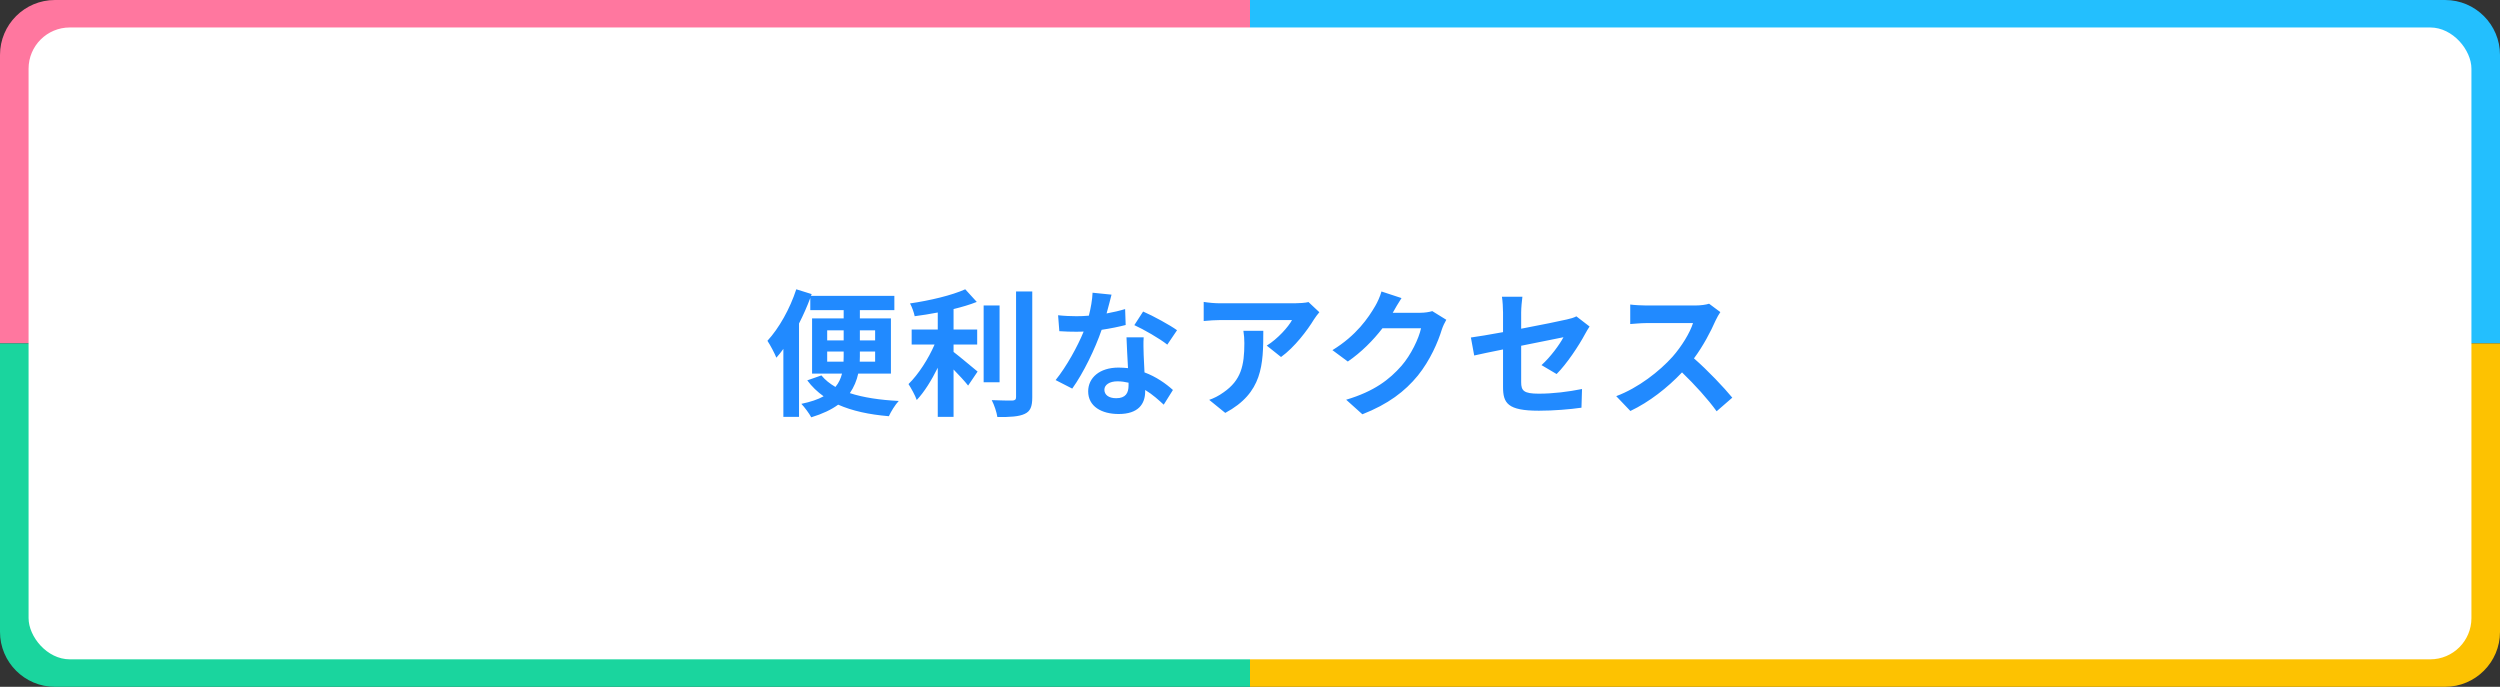
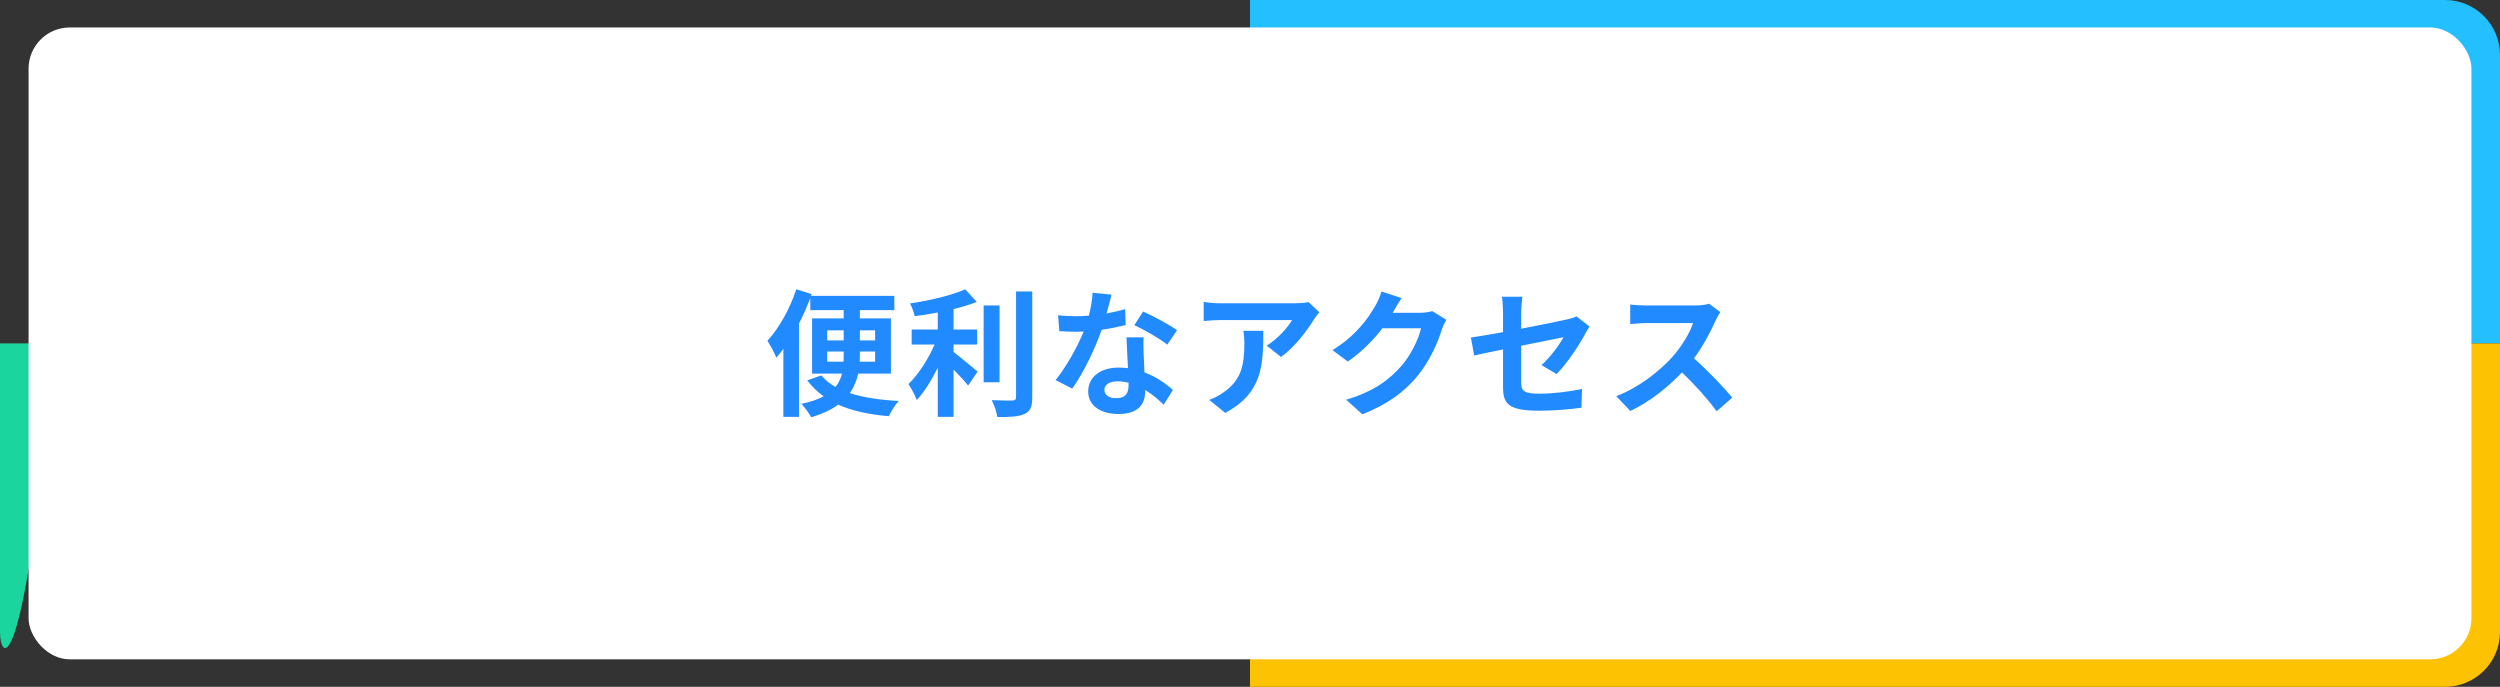
<svg xmlns="http://www.w3.org/2000/svg" width="364" height="100" viewBox="0 0 364 100" fill="none">
  <rect x="0" y="0" width="364" height="100" fill="#333333" stroke="none" />
-   <path d="M0 8C0 3.582 3.582 0 8 0H182V50H0V8Z" fill="#FF779F" />
-   <path d="M0 50H182V100H8C3.582 100 0 96.418 0 92V50Z" fill="#1AD59E" />
+   <path d="M0 50H182H8C3.582 100 0 96.418 0 92V50Z" fill="#1AD59E" />
  <path d="M182 0H356C360.418 0 364 3.582 364 8V50H182V0Z" fill="#23BFFE" />
  <path d="M182 50H364V92C364 96.418 360.418 100 356 100H182V50Z" fill="#FDC201" />
  <rect x="4.16" y="4" width="355.68" height="92" rx="6" fill="white" />
  <path d="M120.438 52.66H122.818C122.838 52.4 122.838 52.12 122.838 51.88V51.18H120.438V52.66ZM120.438 48.1V49.56H122.838V48.1H120.438ZM127.418 48.1H125.198V49.56H127.418V48.1ZM127.418 52.66V51.18H125.198V51.9C125.198 52.14 125.198 52.4 125.178 52.66H127.418ZM129.718 54.4H124.958C124.738 55.4 124.338 56.36 123.738 57.24C125.698 57.88 128.118 58.24 130.858 58.38C130.338 58.92 129.718 59.94 129.418 60.6C126.518 60.36 124.078 59.82 122.038 58.92C121.058 59.64 119.758 60.26 118.118 60.76C117.838 60.22 117.138 59.28 116.678 58.8C118.018 58.52 119.098 58.16 119.918 57.7C119.018 57.06 118.198 56.28 117.538 55.38L119.598 54.66C120.138 55.32 120.818 55.86 121.638 56.34C122.138 55.74 122.418 55.1 122.598 54.4H118.238V46.36H122.838V45.16H117.978V43.38C117.518 44.62 116.958 45.88 116.338 47.1V60.7H114.058V50.8C113.718 51.28 113.378 51.7 113.038 52.08C112.818 51.5 112.138 50.22 111.738 49.62C113.418 47.8 115.018 44.96 115.938 42.12L118.178 42.82L118.078 43.08H130.218V45.16H125.198V46.36H129.718V54.4ZM138.838 50.16V51.24C139.818 51.98 141.798 53.68 142.338 54.1L140.958 56.14C140.478 55.52 139.638 54.62 138.838 53.8V60.7H136.538V53.54C135.638 55.36 134.578 57.08 133.478 58.24C133.238 57.54 132.658 56.52 132.278 55.92C133.718 54.52 135.178 52.24 136.078 50.16H132.738V47.98H136.538V45.5C135.398 45.72 134.258 45.9 133.178 46.04C133.078 45.52 132.778 44.68 132.498 44.18C135.378 43.76 138.598 43 140.538 42.12L142.218 43.96C141.218 44.36 140.058 44.7 138.838 45V47.98H142.278V50.16H138.838ZM145.538 44.48V55.66H143.218V44.48H145.538ZM147.938 42.44H150.298V57.84C150.298 59.22 150.018 59.88 149.198 60.26C148.378 60.66 147.038 60.74 145.218 60.72C145.118 60.04 144.758 58.94 144.398 58.26C145.698 58.32 146.978 58.32 147.398 58.32C147.778 58.3 147.938 58.18 147.938 57.82V42.44ZM161.838 42.9C161.678 43.54 161.418 44.56 161.118 45.64C162.098 45.46 163.038 45.24 163.818 45L163.898 47.32C162.978 47.56 161.738 47.82 160.398 48.02C159.438 50.82 157.738 54.32 156.118 56.58L153.698 55.34C155.278 53.38 156.898 50.44 157.778 48.28C157.418 48.3 157.078 48.3 156.738 48.3C155.918 48.3 155.098 48.28 154.238 48.22L154.058 45.9C154.918 46 155.978 46.04 156.718 46.04C157.318 46.04 157.918 46.02 158.538 45.96C158.818 44.86 159.038 43.66 159.078 42.62L161.838 42.9ZM160.798 56.74C160.798 57.48 161.418 57.98 162.518 57.98C163.898 57.98 164.318 57.22 164.318 56.12C164.318 56 164.318 55.88 164.318 55.72C163.798 55.6 163.258 55.52 162.698 55.52C161.538 55.52 160.798 56.04 160.798 56.74ZM166.518 49.12C166.458 49.96 166.498 50.8 166.518 51.68C166.538 52.26 166.598 53.22 166.638 54.22C168.358 54.86 169.758 55.86 170.778 56.78L169.438 58.92C168.738 58.28 167.838 57.44 166.738 56.78C166.738 56.84 166.738 56.92 166.738 56.98C166.738 58.84 165.718 60.28 162.878 60.28C160.398 60.28 158.438 59.18 158.438 56.98C158.438 55.02 160.078 53.52 162.858 53.52C163.338 53.52 163.778 53.56 164.238 53.6C164.158 52.12 164.058 50.34 164.018 49.12H166.518ZM169.958 50.18C168.798 49.26 166.518 47.96 165.158 47.34L166.438 45.36C167.878 45.98 170.358 47.34 171.378 48.08L169.958 50.18ZM192.098 45.46C191.878 45.72 191.498 46.2 191.318 46.5C190.378 48.06 188.478 50.58 186.518 51.98L184.438 50.32C186.038 49.34 187.598 47.58 188.118 46.6H177.698C176.858 46.6 176.198 46.66 175.258 46.74V43.96C176.018 44.08 176.858 44.16 177.698 44.16H188.478C189.038 44.16 190.138 44.1 190.518 43.98L192.098 45.46ZM183.938 48.16C183.938 53.12 183.838 57.2 178.398 60.12L176.058 58.22C176.698 58 177.418 57.66 178.158 57.12C180.698 55.36 181.178 53.24 181.178 49.96C181.178 49.34 181.138 48.8 181.038 48.16H183.938ZM204.062 43.4C203.602 44.1 203.082 45 202.842 45.44C202.822 45.48 202.802 45.5 202.782 45.54H206.802C207.422 45.54 208.082 45.44 208.542 45.3L210.582 46.56C210.362 46.94 210.082 47.5 209.922 48C209.382 49.78 208.242 52.44 206.442 54.68C204.542 57 202.122 58.84 198.362 60.32L196.002 58.2C200.102 56.98 202.322 55.24 204.062 53.26C205.422 51.7 206.582 49.3 206.902 47.8H201.282C199.942 49.54 198.202 51.3 196.242 52.64L194.002 50.98C197.502 48.84 199.242 46.26 200.242 44.54C200.542 44.04 200.962 43.12 201.142 42.44L204.062 43.4ZM218.842 56.34V50.88C217.062 51.24 215.482 51.56 214.642 51.76L214.162 49.14C215.102 49.02 216.862 48.72 218.842 48.36V45.5C218.842 44.84 218.782 43.82 218.682 43.2H221.662C221.582 43.82 221.482 44.82 221.482 45.5V47.86C224.402 47.3 227.202 46.74 228.102 46.52C228.662 46.4 229.142 46.26 229.522 46.06L231.442 47.54C231.262 47.82 230.962 48.28 230.782 48.64C229.902 50.3 228.082 53.04 226.642 54.46L224.442 53.16C225.762 51.98 227.082 50.16 227.642 49.1C227.022 49.24 224.322 49.76 221.482 50.34V55.64C221.482 56.88 221.842 57.32 224.042 57.32C226.142 57.32 228.362 57.04 230.342 56.64L230.262 59.36C228.602 59.6 226.202 59.8 224.062 59.8C219.502 59.8 218.842 58.7 218.842 56.34ZM250.482 45.44C250.322 45.66 249.962 46.28 249.782 46.68C249.102 48.24 247.982 50.38 246.642 52.18C248.622 53.9 251.042 56.46 252.222 57.9L249.942 59.88C248.642 58.08 246.782 56.04 244.902 54.22C242.782 56.46 240.122 58.54 237.382 59.84L235.322 57.68C238.542 56.48 241.642 54.04 243.522 51.94C244.842 50.44 246.062 48.46 246.502 47.04H239.722C238.882 47.04 237.782 47.16 237.362 47.18V44.34C237.902 44.42 239.122 44.48 239.722 44.48H246.782C247.642 44.48 248.442 44.36 248.842 44.22L250.482 45.44Z" fill="#218AFF" />
</svg>